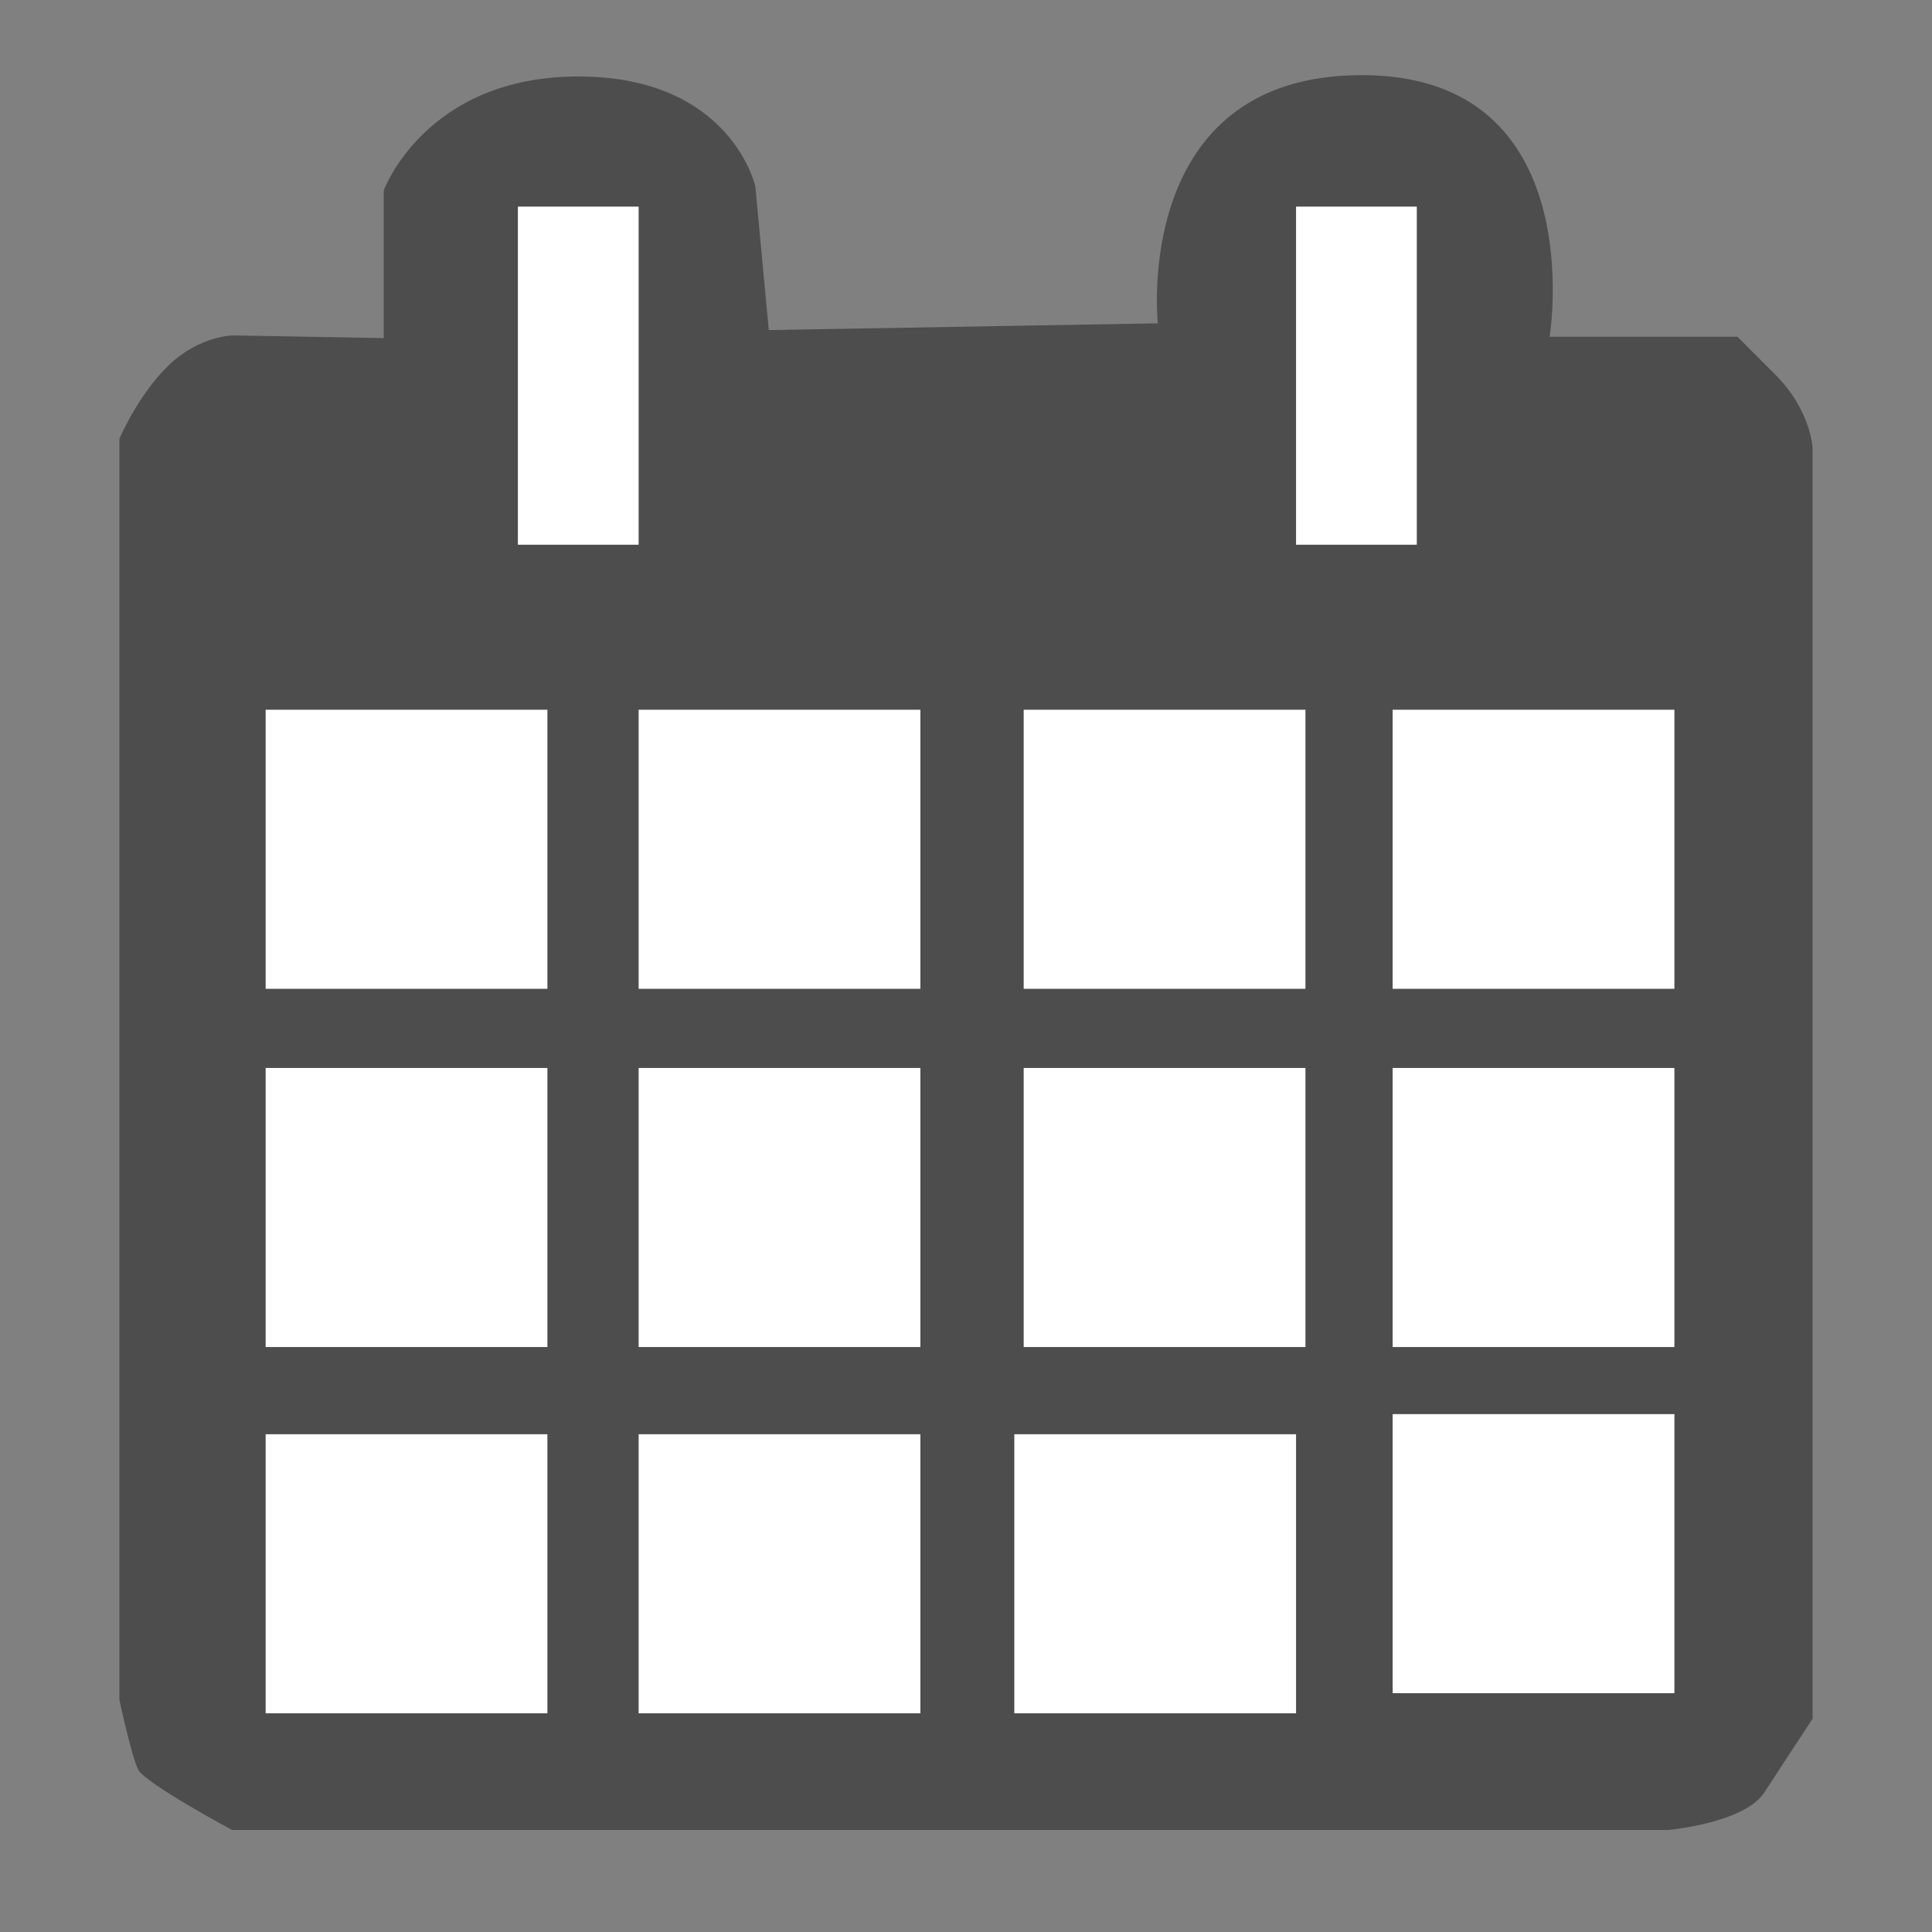
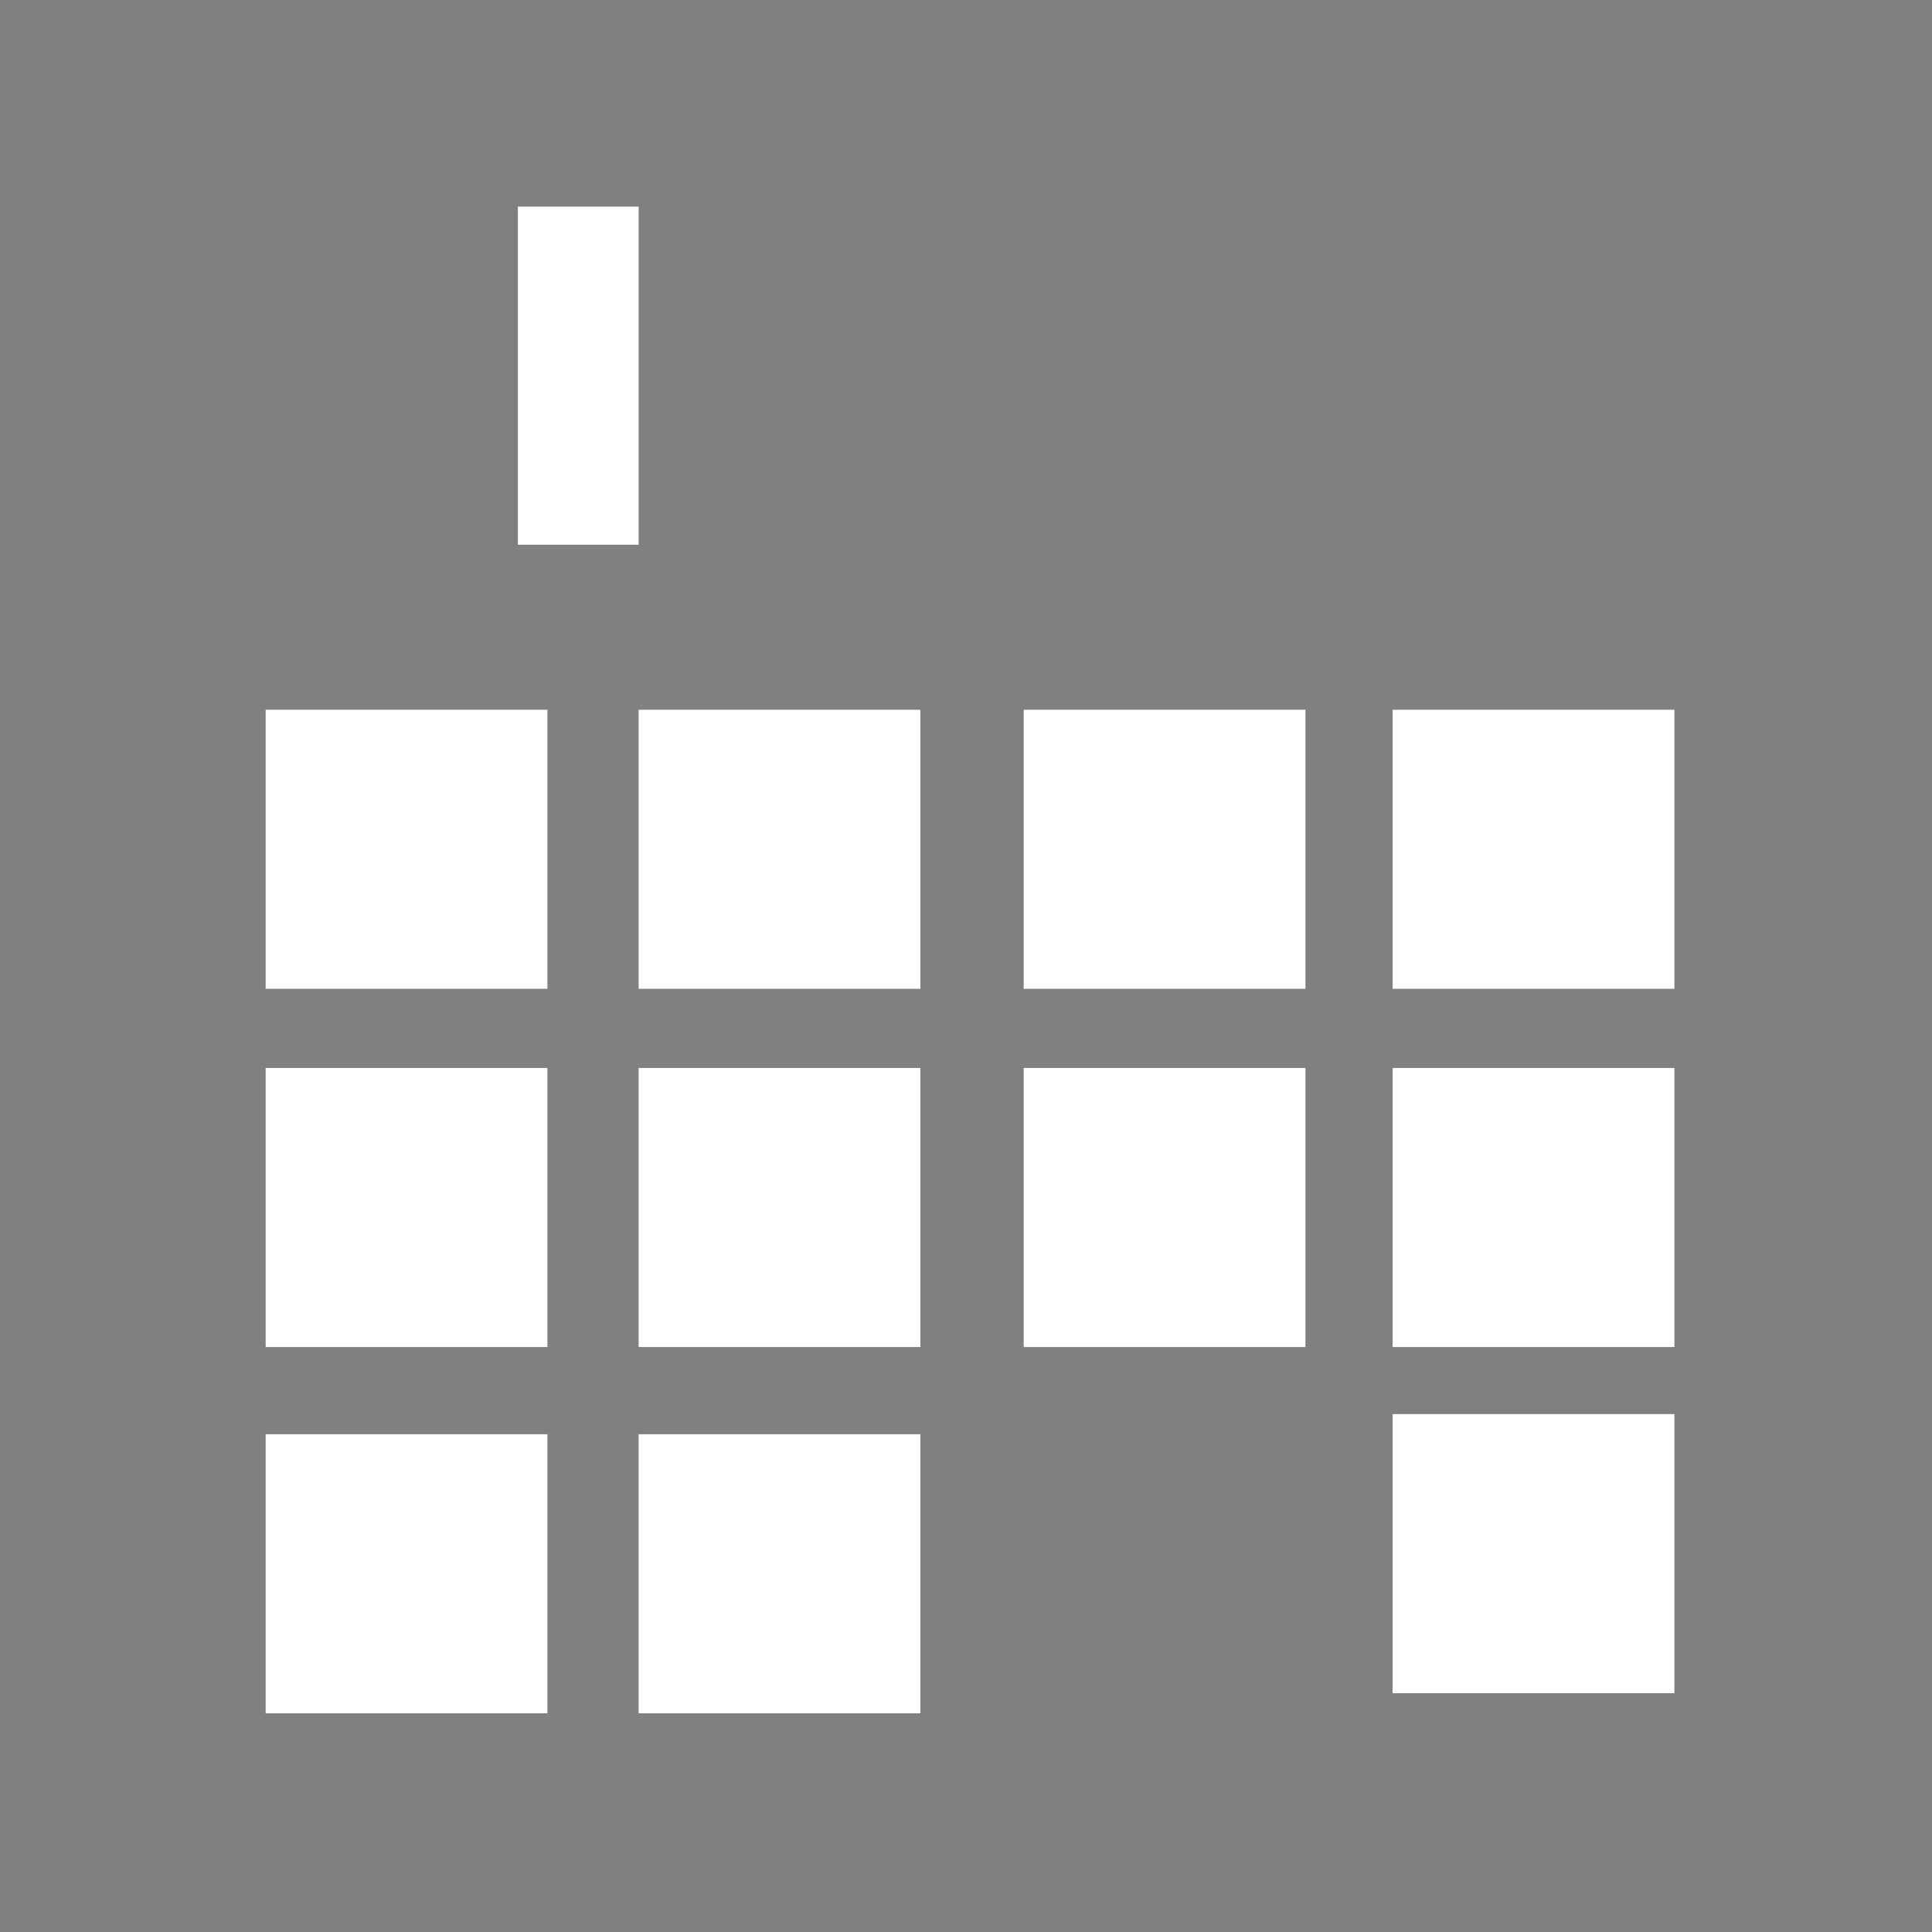
<svg xmlns="http://www.w3.org/2000/svg" version="1.1" id="Layer_3" x="0px" y="0px" viewBox="0 0 144 144" enable-background="new 0 0 144 144" xml:space="preserve">
  <rect x="0" y="0" width="144" height="144" fill="#808080" stroke="none" />
-   <path fill="#4D4D4D" d="M17.3,136.4h107c0,0,5.7-0.5,7.2-2.8s3.6-5.5,3.6-5.5V33.4c0,0-0.1-2.8-2.8-5.5s-2.8-2.8-2.8-2.8h-14  c0,0,3.2-19.5-14-19.5S86.3,24.1,86.3,24.1l-29,0.5l-1-10.7c0,0-1.8-8.2-13.2-8.2s-14.5,8.5-14.5,8.5v11l-11.2-0.2  c0,0-2.5,0-4.8,2.2s-3.7,5.5-3.7,5.5v94c0,0,0.9,4.2,1.4,5.2S17.3,136.4,17.3,136.4z" />
  <g id="Layer_4">
    <rect x="38.6" y="15.4" fill="#FFFFFF" width="9" height="25.2" />
-     <rect x="96.6" y="15.4" fill="#FFFFFF" width="9" height="25.2" />
    <rect x="19.8" y="52.9" fill="#FFFFFF" width="21" height="20.8" />
    <rect x="47.6" y="52.9" fill="#FFFFFF" width="21" height="20.8" />
    <rect x="47.6" y="79.6" fill="#FFFFFF" width="21" height="20.8" />
    <rect x="76.3" y="79.6" fill="#FFFFFF" width="21" height="20.8" />
-     <rect x="75.6" y="106.9" fill="#FFFFFF" width="21" height="20.8" />
    <rect x="103.8" y="105.4" fill="#FFFFFF" width="21" height="20.8" />
    <rect x="103.8" y="79.6" fill="#FFFFFF" width="21" height="20.8" />
    <rect x="47.6" y="106.9" fill="#FFFFFF" width="21" height="20.8" />
    <rect x="76.3" y="52.9" fill="#FFFFFF" width="21" height="20.8" />
    <rect x="103.8" y="52.9" fill="#FFFFFF" width="21" height="20.8" />
    <rect x="19.8" y="79.6" fill="#FFFFFF" width="21" height="20.8" />
    <rect x="19.8" y="106.9" fill="#FFFFFF" width="21" height="20.8" />
  </g>
</svg>